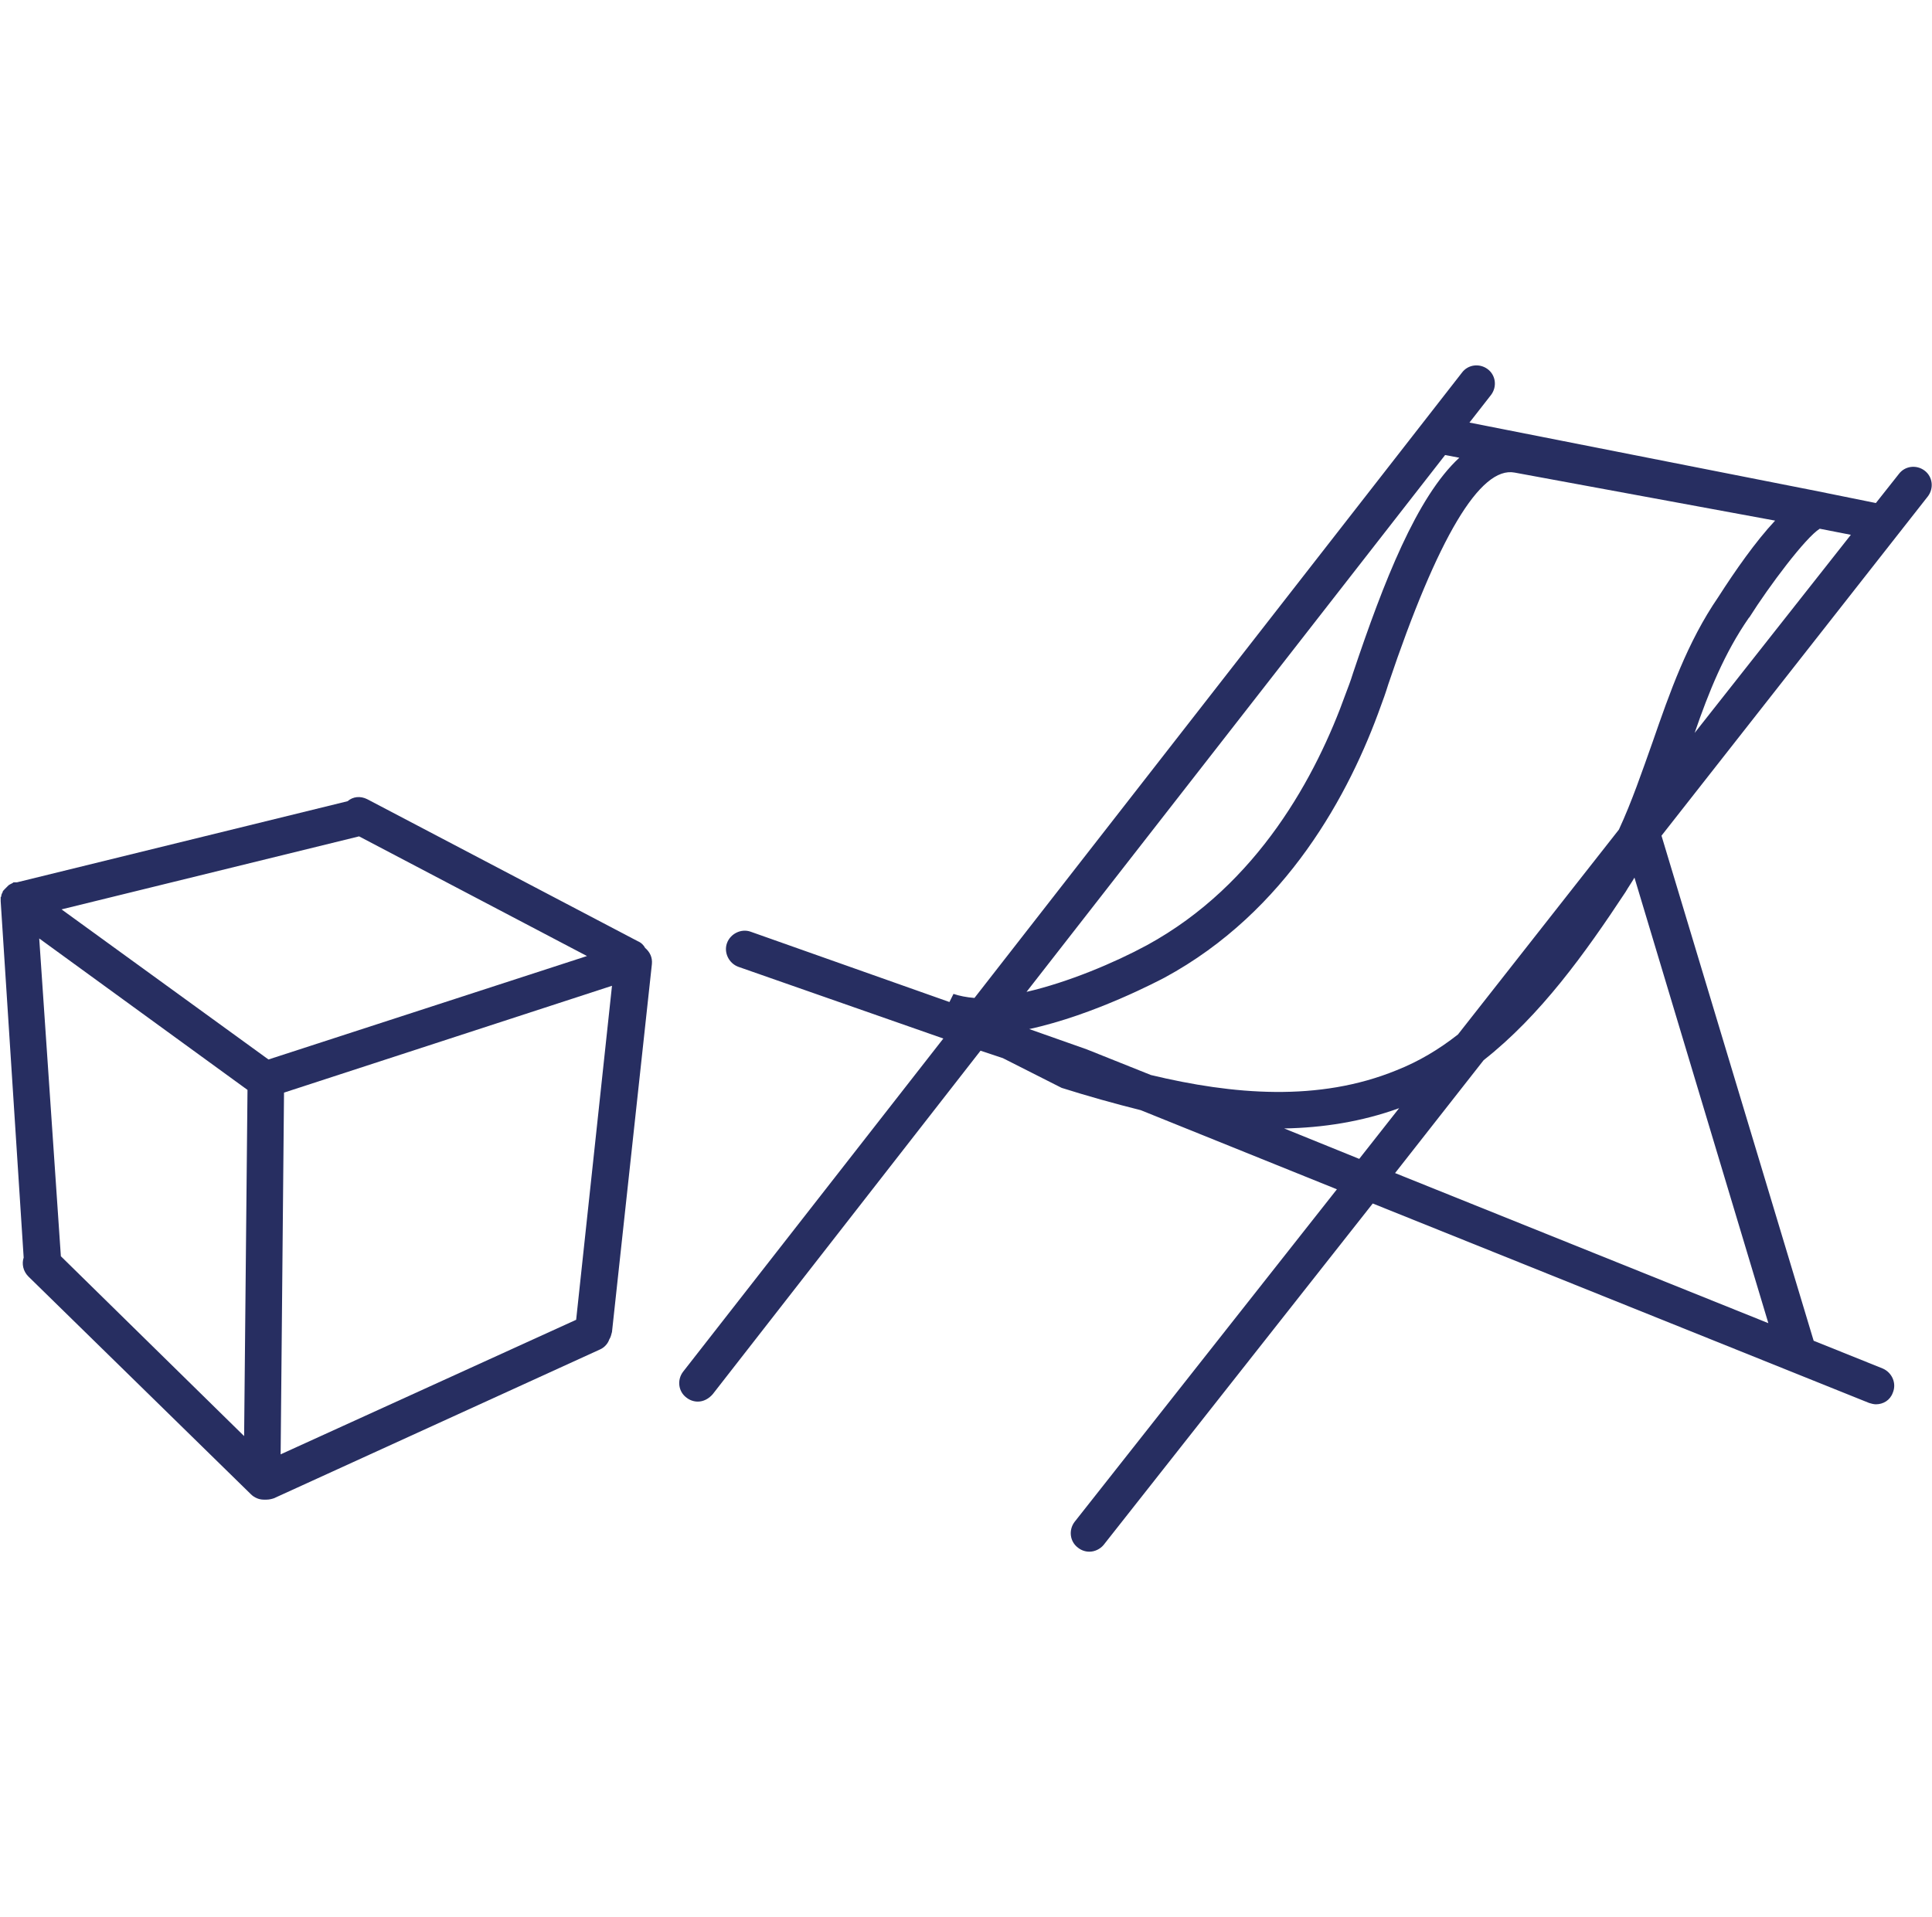
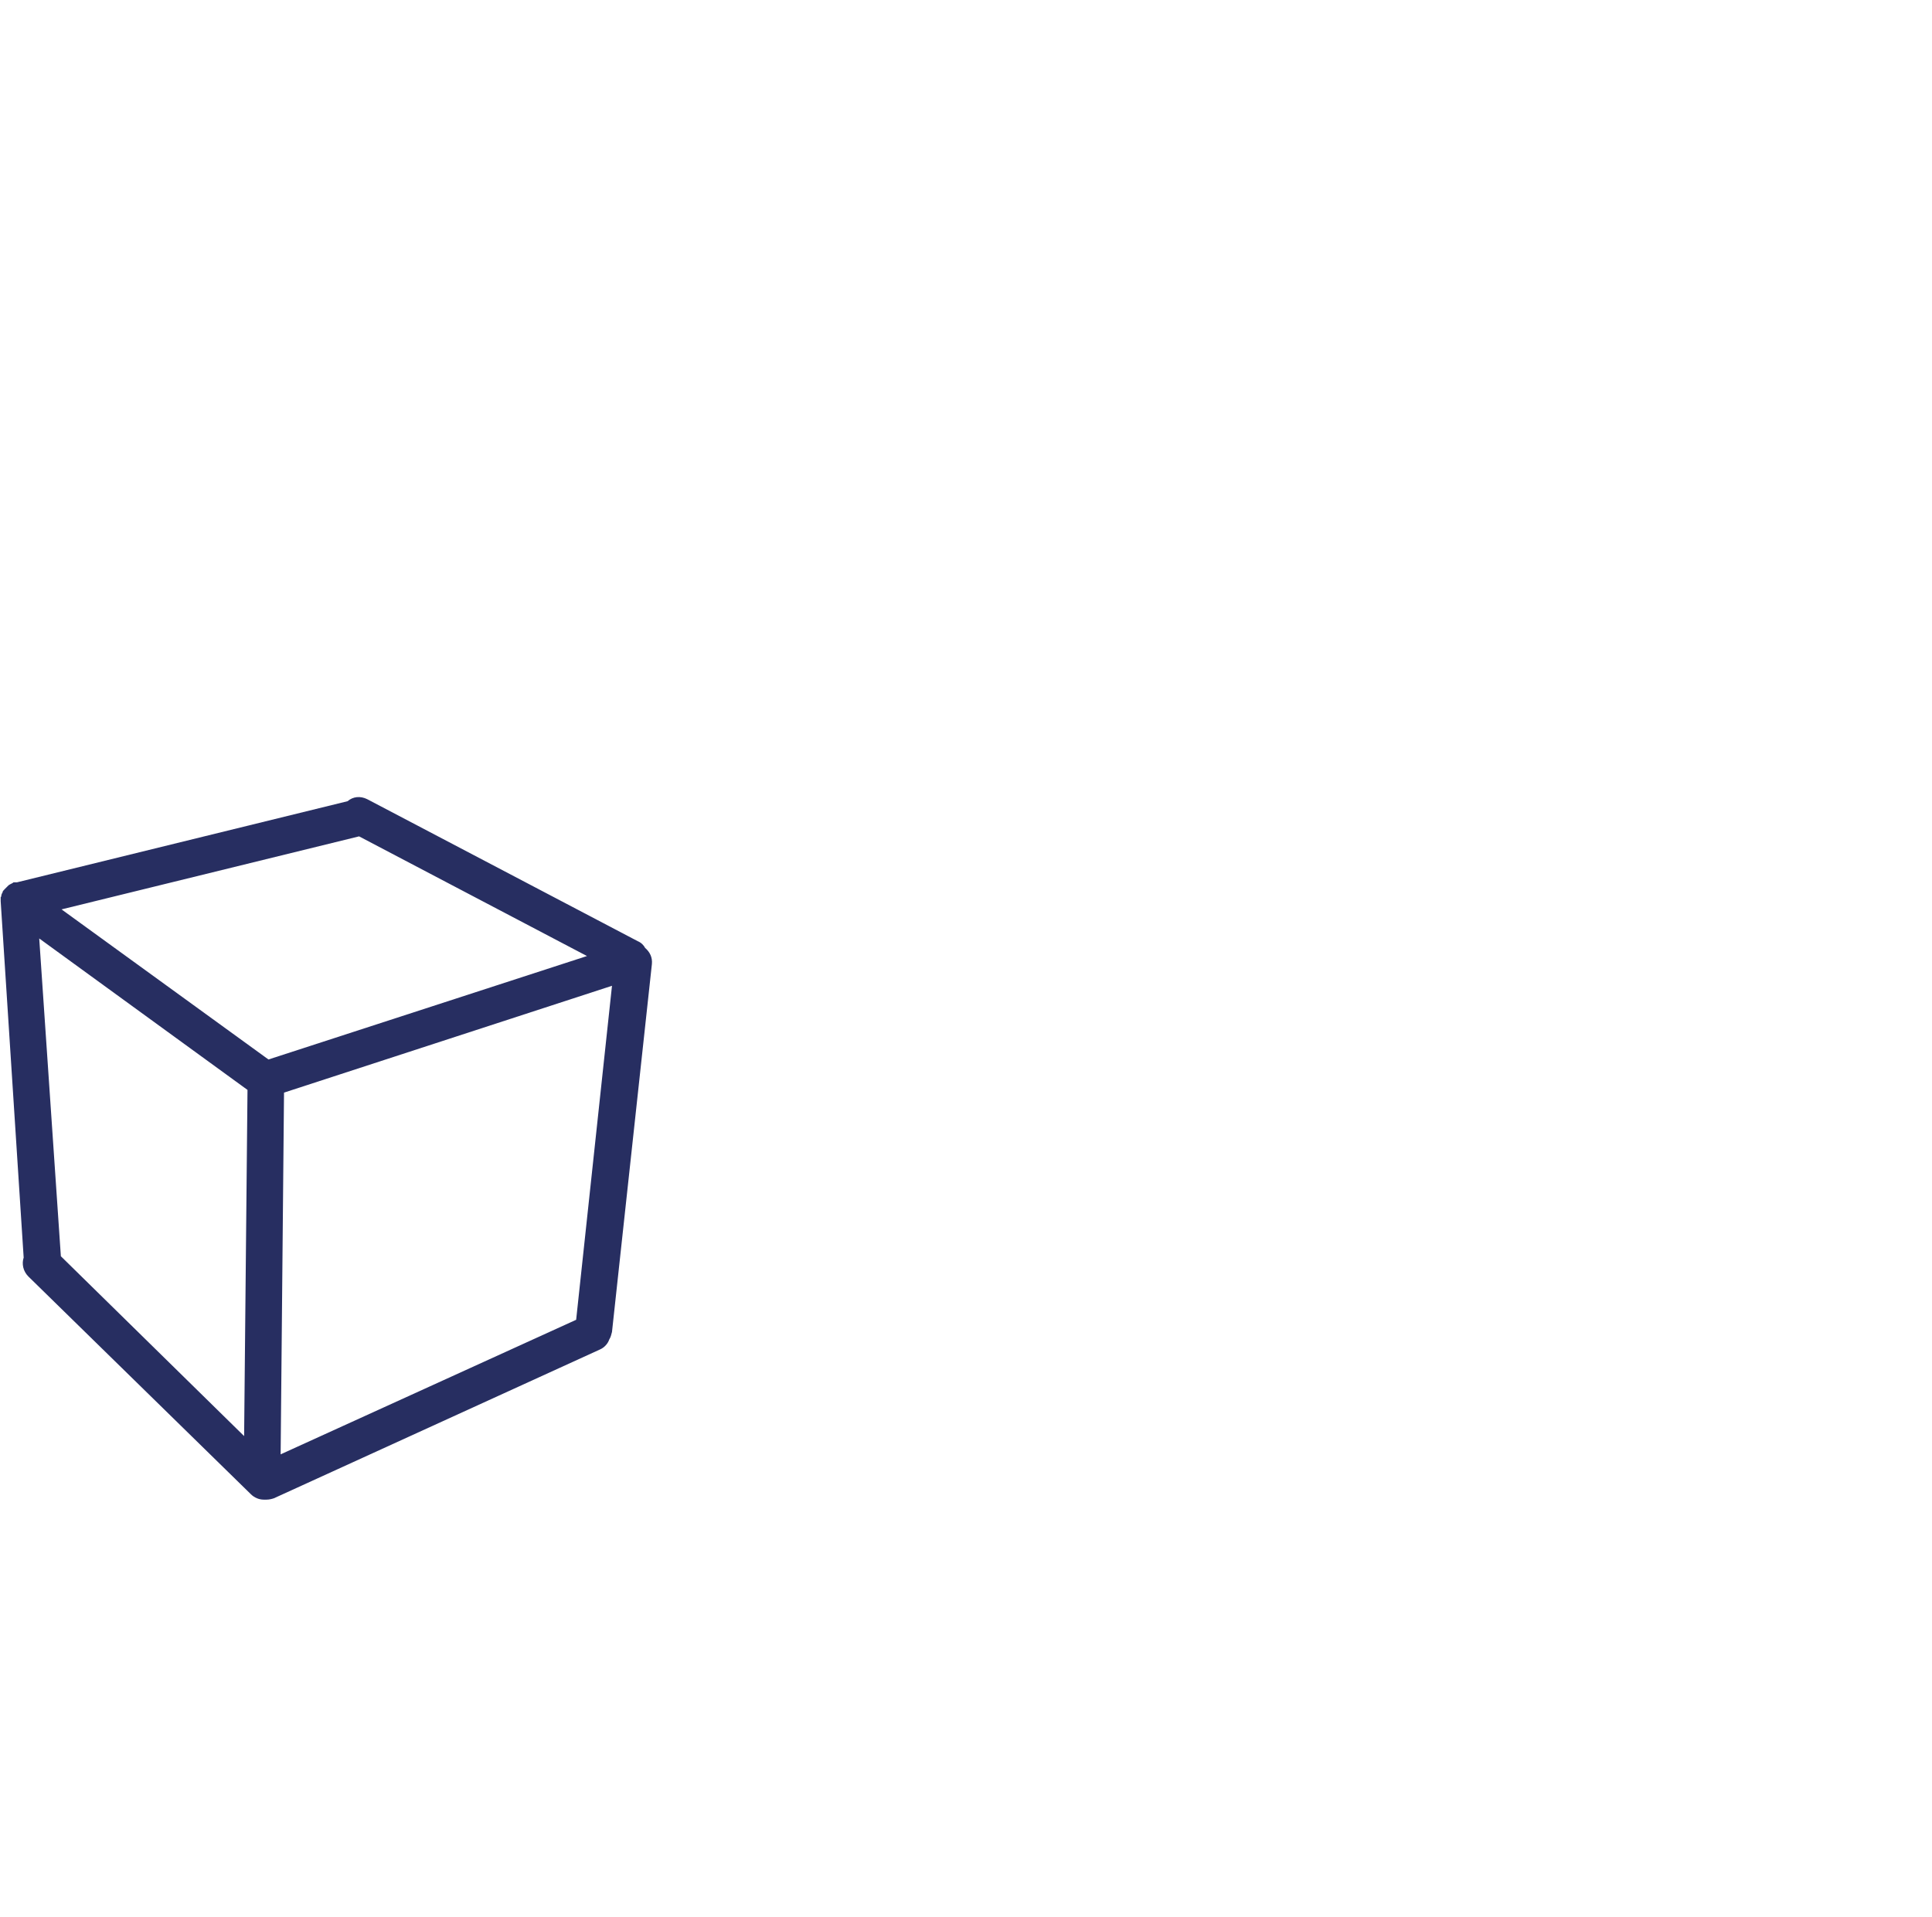
<svg xmlns="http://www.w3.org/2000/svg" version="1.1" id="Laag_1" x="0px" y="0px" viewBox="0 0 285.7 283.5" style="enable-background:new 0 0 285.7 283.5;" xml:space="preserve">
  <style type="text/css">
	.ef0{fill:#272E61;}
</style>
  <g>
-     <path class="ef0" d="M285.1,73.4c0.9-1.2,0.7-2.9-0.5-3.8c-1.2-0.9-2.9-0.7-3.8,0.5l-3.4,4.3l-7.9-1.6l0,0l-2-0.4l-50.2-9.9   l3.2-4.1c0.9-1.2,0.7-2.9-0.5-3.8c-1.2-0.9-2.9-0.7-3.8,0.5l-72.1,92.5c-1.2-0.1-2.2-0.3-3.1-0.6l-0.6,1.2L111,137.8   c-1.4-0.5-3,0.3-3.5,1.7s0.3,3,1.7,3.5l30.3,10.6L101,202.9c-0.9,1.2-0.7,2.9,0.5,3.8c0.5,0.4,1.1,0.6,1.7,0.6   c0.8,0,1.6-0.4,2.2-1.1l39.6-50.8l3.3,1.1l8.3,4.2l0.4,0.2c3.8,1.2,7.7,2.3,11.7,3.3l29,11.7l-38.8,49.2c-0.9,1.2-0.7,2.9,0.5,3.8   c0.5,0.4,1.1,0.6,1.7,0.6c0.8,0,1.6-0.4,2.1-1l39.8-50.5l73.4,29.5c0.3,0.1,0.7,0.2,1,0.2c1.1,0,2.1-0.6,2.5-1.7   c0.6-1.4-0.1-3-1.5-3.6l-10.2-4.1l-22.5-74.7L285.1,73.4z M170.2,159l-9.5-3.8l-8.5-3c9.7-2.1,19.4-7.3,20-7.6   c18.1-9.8,27.4-27.3,32-40.2c0.3-0.8,0.7-1.9,1.1-3.2c7.3-21.7,13.6-32.3,18.7-31.3l38.5,7.1c-2.9,3.1-5.9,7.4-8.4,11.3   c-4.6,6.7-7.2,14.2-9.7,21.4c-1.6,4.5-3.1,8.9-5,13L215.6,153c-2.8,2.2-5.8,4-9.1,5.3C195,163,182.3,161.9,170.2,159z M250.6,108.4   c2.1-6.1,4.4-11.8,8-17l0.1-0.1c2.9-4.6,8.3-11.8,10.4-13.1l4.6,0.9L250.6,108.4z M215.8,67.7c-6.3,5.8-11.2,18.4-15.7,31.8   c-0.4,1.3-0.8,2.3-1.1,3.1c-4.3,12-12.9,28.2-29.4,37.2c-4.8,2.6-11.7,5.5-17.8,6.9l61.9-79.4L215.8,67.7z M189.9,166.9   c5.7-0.1,11.5-1,17-3l-5.9,7.5L189.9,166.9z M206.3,173.5l13.1-16.7c8.4-6.6,15-15.8,21-24.9c0.4-0.7,0.9-1.4,1.3-2.1l19.8,65.9   L206.3,173.5z" />
    <path class="ef0" d="M95.4,140.2c-0.2-0.4-0.6-0.8-1.1-1l-40-21c-1-0.5-2.1-0.4-2.9,0.3l-48.9,12c0,0,0,0,0,0c0,0-0.1,0-0.1,0   c-0.1,0-0.2,0-0.3,0c-0.1,0-0.2,0-0.2,0.1c-0.1,0-0.2,0.1-0.2,0.1c-0.1,0-0.2,0.1-0.2,0.1c-0.1,0-0.1,0.1-0.2,0.1   c-0.1,0.1-0.1,0.1-0.2,0.2c-0.1,0.1-0.1,0.1-0.2,0.2c-0.1,0.1-0.1,0.1-0.2,0.2c0,0-0.1,0.1-0.1,0.1c0,0,0,0.1-0.1,0.1   c-0.1,0.1-0.1,0.2-0.1,0.2c0,0.1-0.1,0.2-0.1,0.2c0,0.1-0.1,0.2-0.1,0.3c0,0.1,0,0.2-0.1,0.3c0,0.1,0,0.2,0,0.2c0,0.1,0,0.2,0,0.3   c0,0,0,0.1,0,0.1L3.5,186c-0.3,0.9-0.1,2,0.7,2.8L37.1,221c0.5,0.5,1.2,0.8,1.9,0.8c0.1,0,0.2,0,0.2,0c0.1,0,0.1,0,0.2,0   c0.4,0,0.8-0.1,1.1-0.2l48.2-22c0.7-0.3,1.2-0.9,1.4-1.5c0.2-0.3,0.3-0.7,0.4-1.1l5.9-54.4C96.5,141.6,96.1,140.8,95.4,140.2z    M5.8,138.8l30.8,22.4l-0.5,51.2L9,185.8L5.8,138.8z M39.7,156.7L9.1,134.5l44-10.8l33.7,17.7L39.7,156.7z M85.2,195.2l-43.7,19.9   l0.5-53.5l48.5-15.8L85.2,195.2z" />
  </g>
</svg>